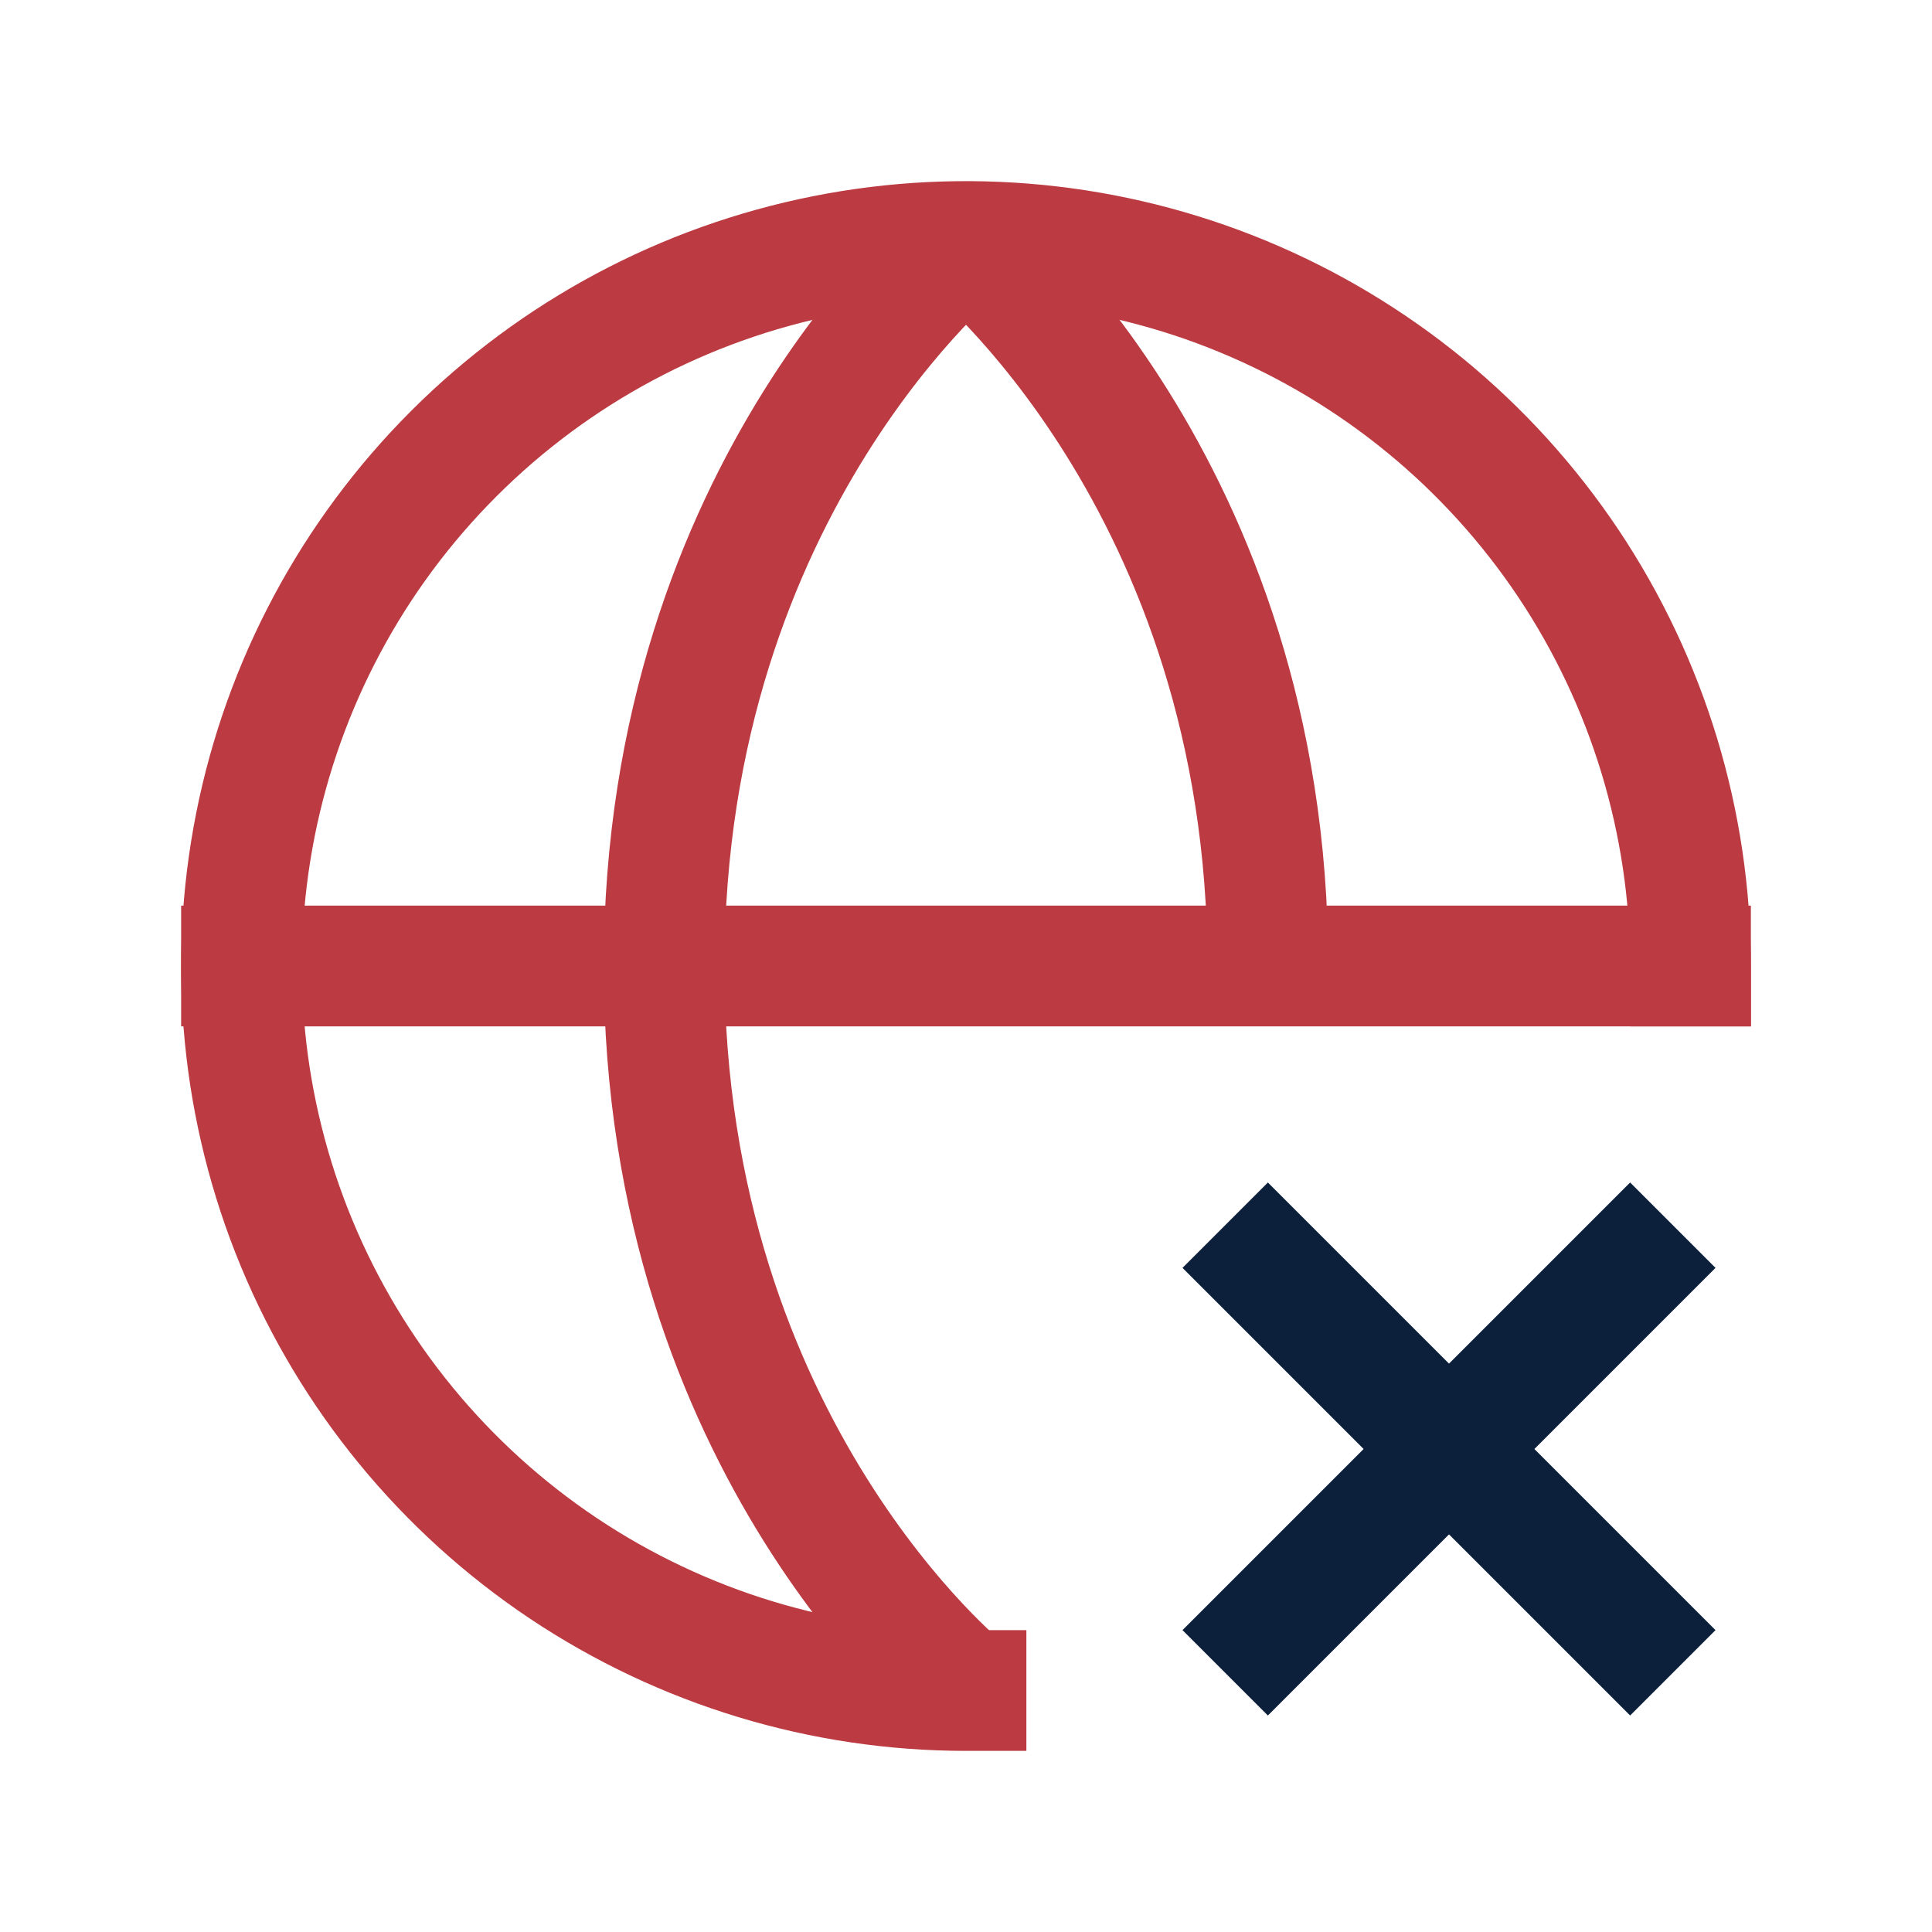
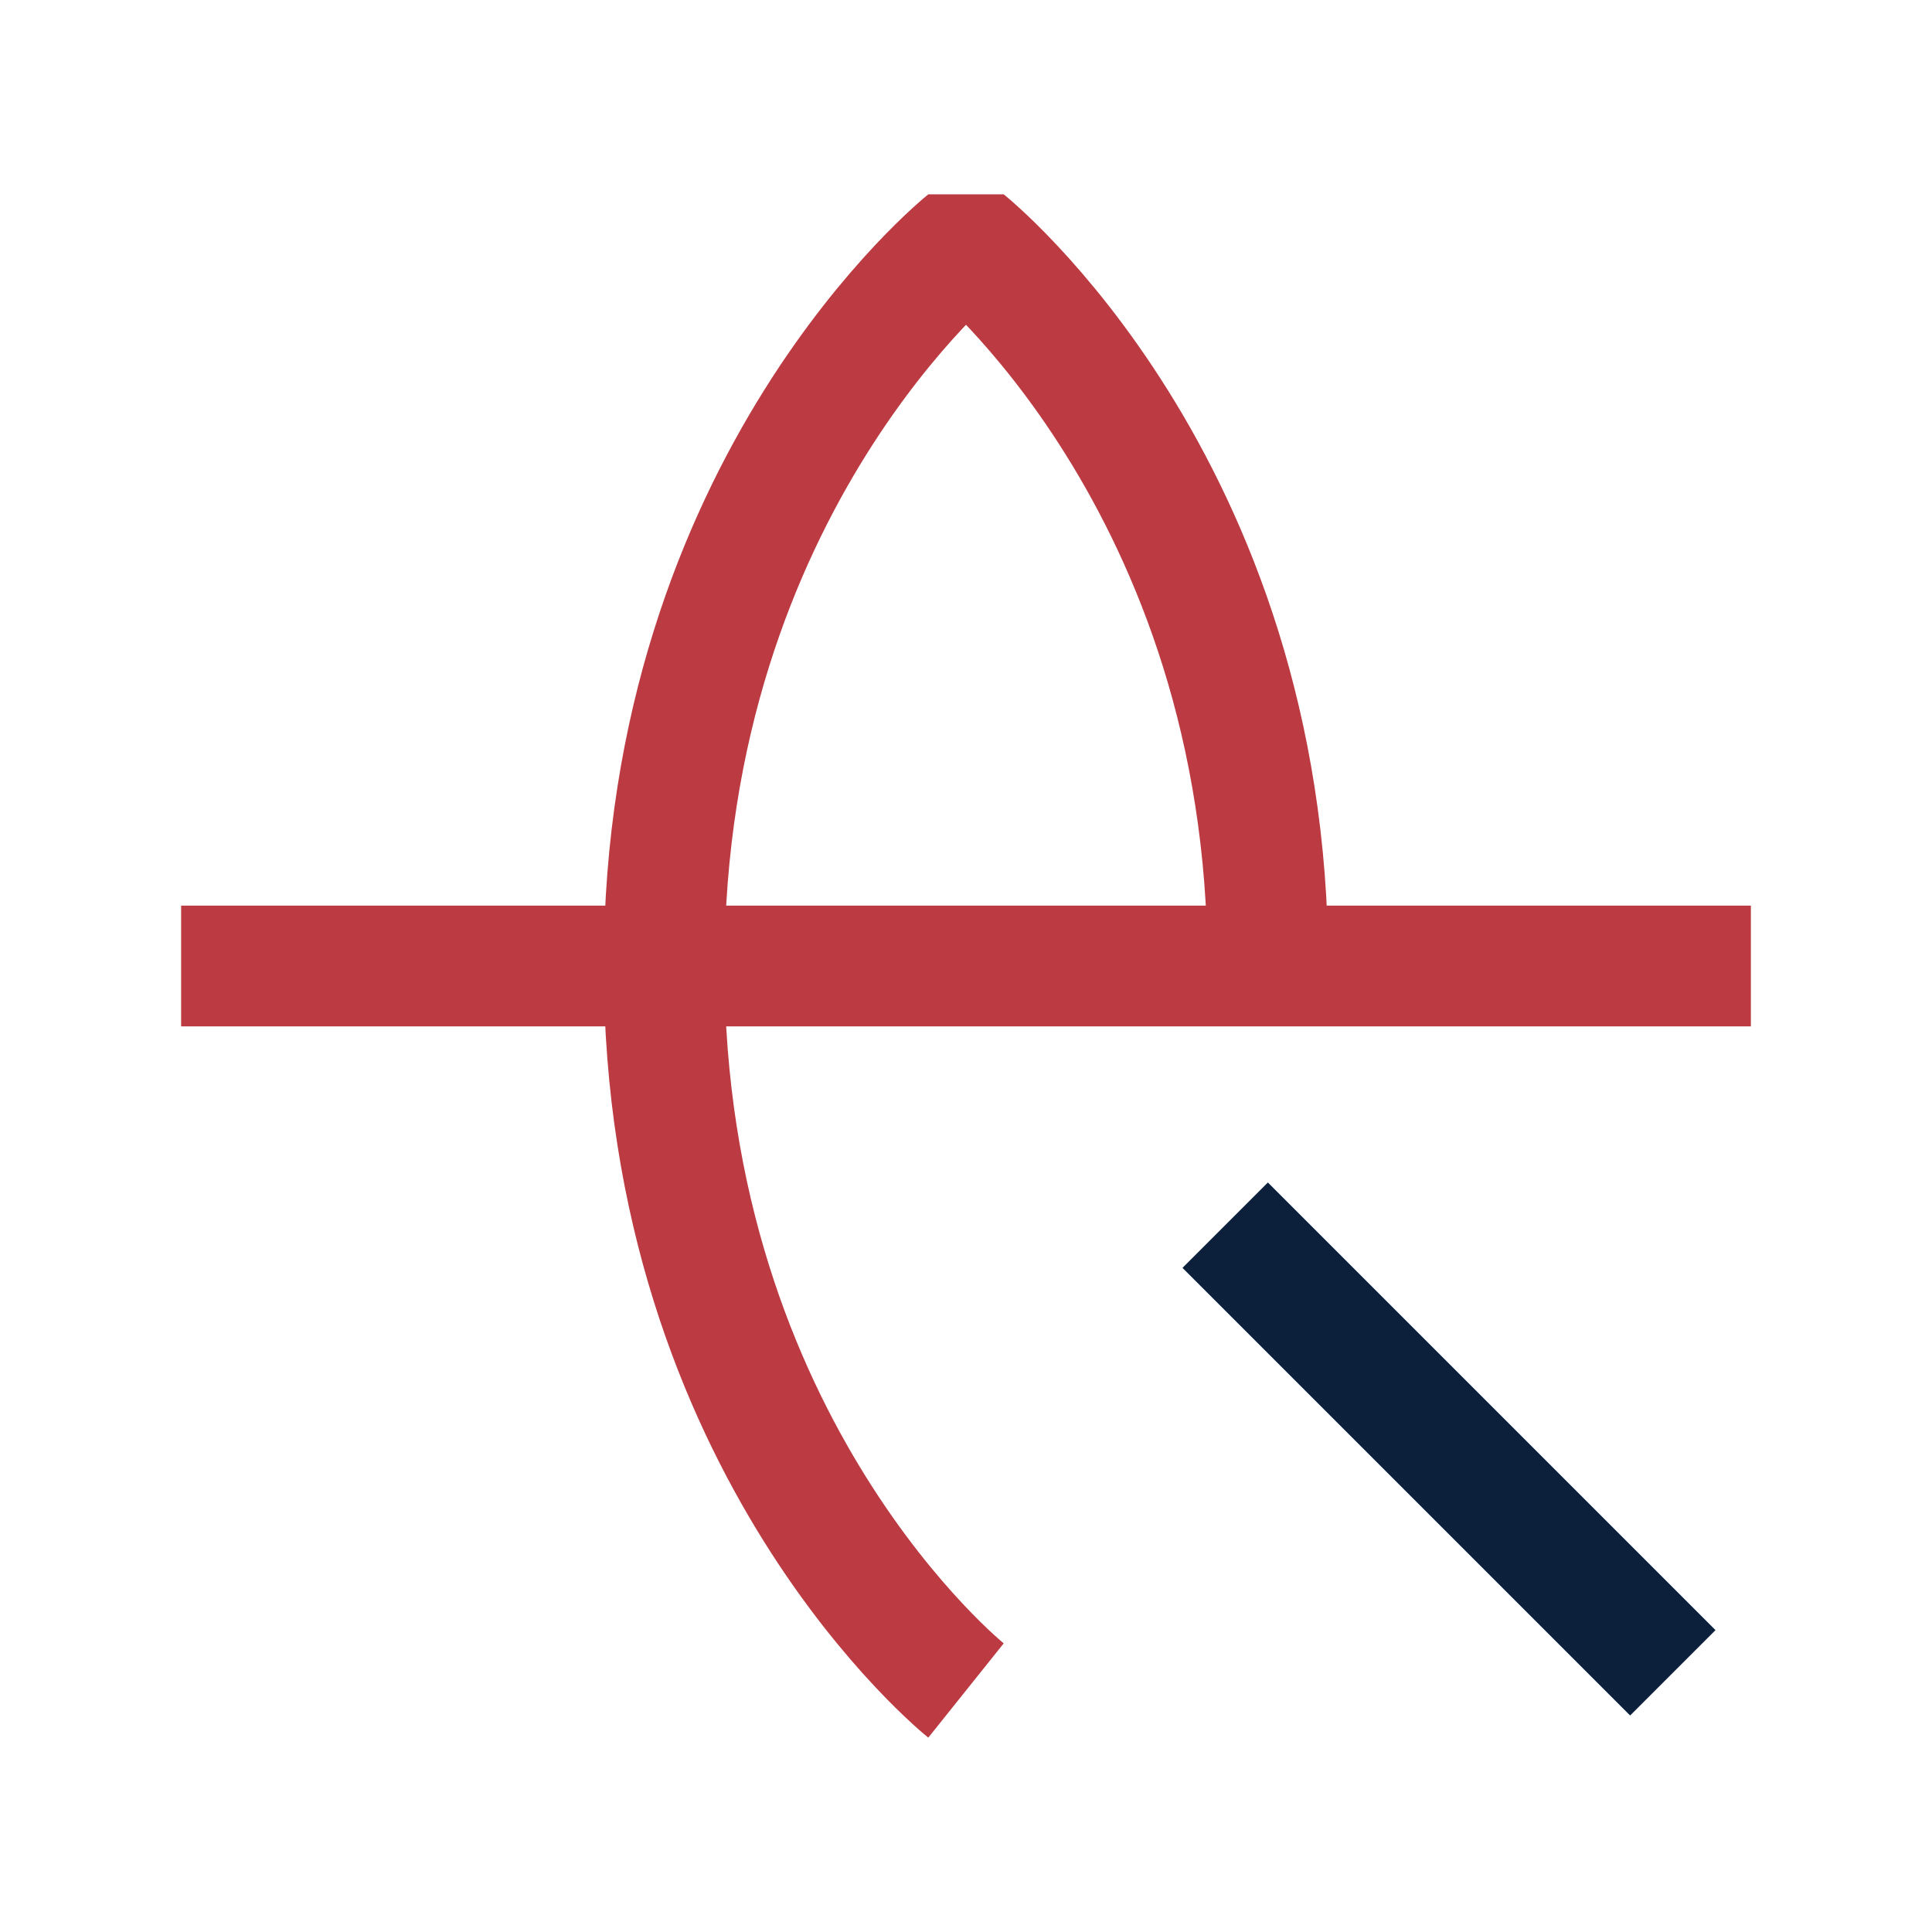
<svg xmlns="http://www.w3.org/2000/svg" width="32" height="32" viewBox="0 0 32 32" fill="none">
  <g clip-path="url(#clip0_5331_1109)">
    <path d="M21 21L27 27" stroke="#0D203B" stroke-width="2" stroke-linecap="square" stroke-linejoin="bevel" />
-     <path d="M27 21L21 27" stroke="#0D203B" stroke-width="2" stroke-linecap="square" stroke-linejoin="bevel" />
    <path d="M4 16H28" stroke="#BC3A41" stroke-width="2" stroke-linecap="square" stroke-linejoin="bevel" />
-     <path d="M16 28C13.627 28 11.307 27.296 9.333 25.978C7.36 24.659 5.822 22.785 4.913 20.592C4.005 18.399 3.768 15.987 4.231 13.659C4.694 11.331 5.836 9.193 7.515 7.515C9.193 5.836 11.331 4.694 13.659 4.231C15.987 3.768 18.399 4.005 20.592 4.913C22.785 5.822 24.659 7.36 25.978 9.333C27.296 11.307 28 13.627 28 16" stroke="#BC3A41" stroke-width="2" stroke-linecap="square" stroke-linejoin="bevel" />
    <path d="M16 28C16 28 11 24 11 16C11 8 16 4 16 4C16 4 21 8 21 16" stroke="#BC3A41" stroke-width="2" stroke-linejoin="bevel" />
  </g>
  <defs>
    <clipPath id="clip0_5331_1109">
      <rect width="32" height="32" fill="white" />
    </clipPath>
  </defs>
</svg>